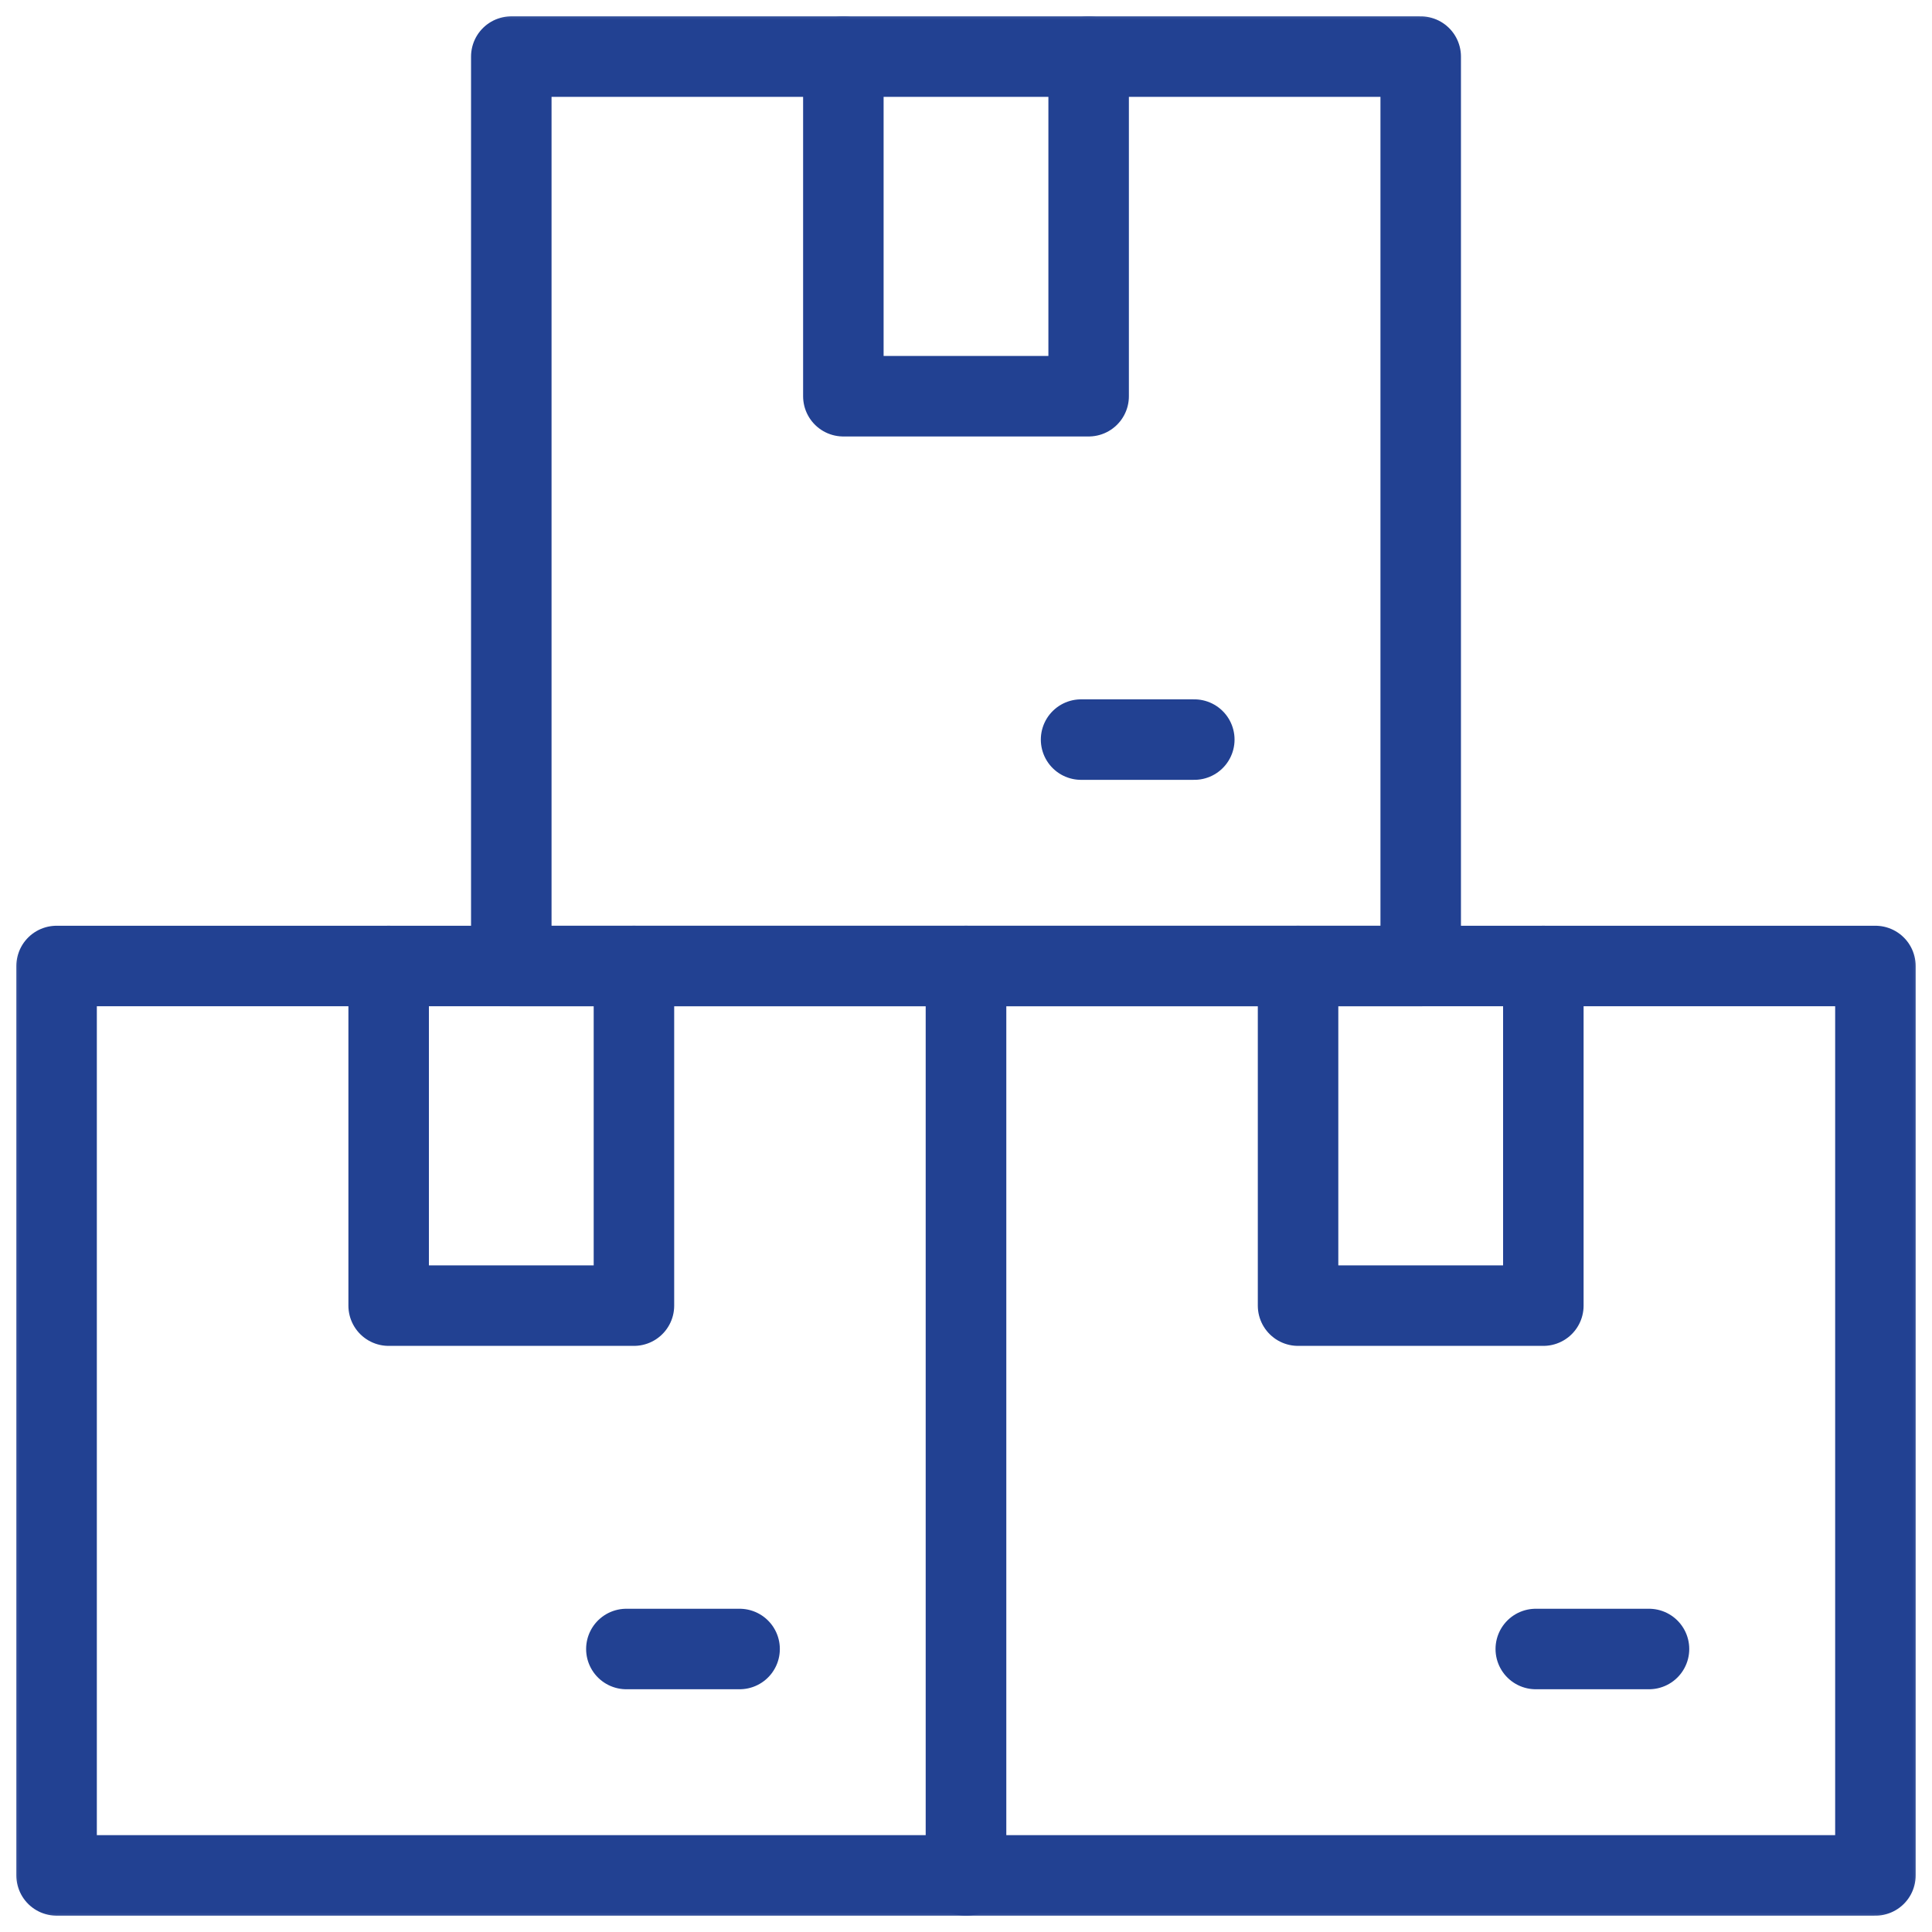
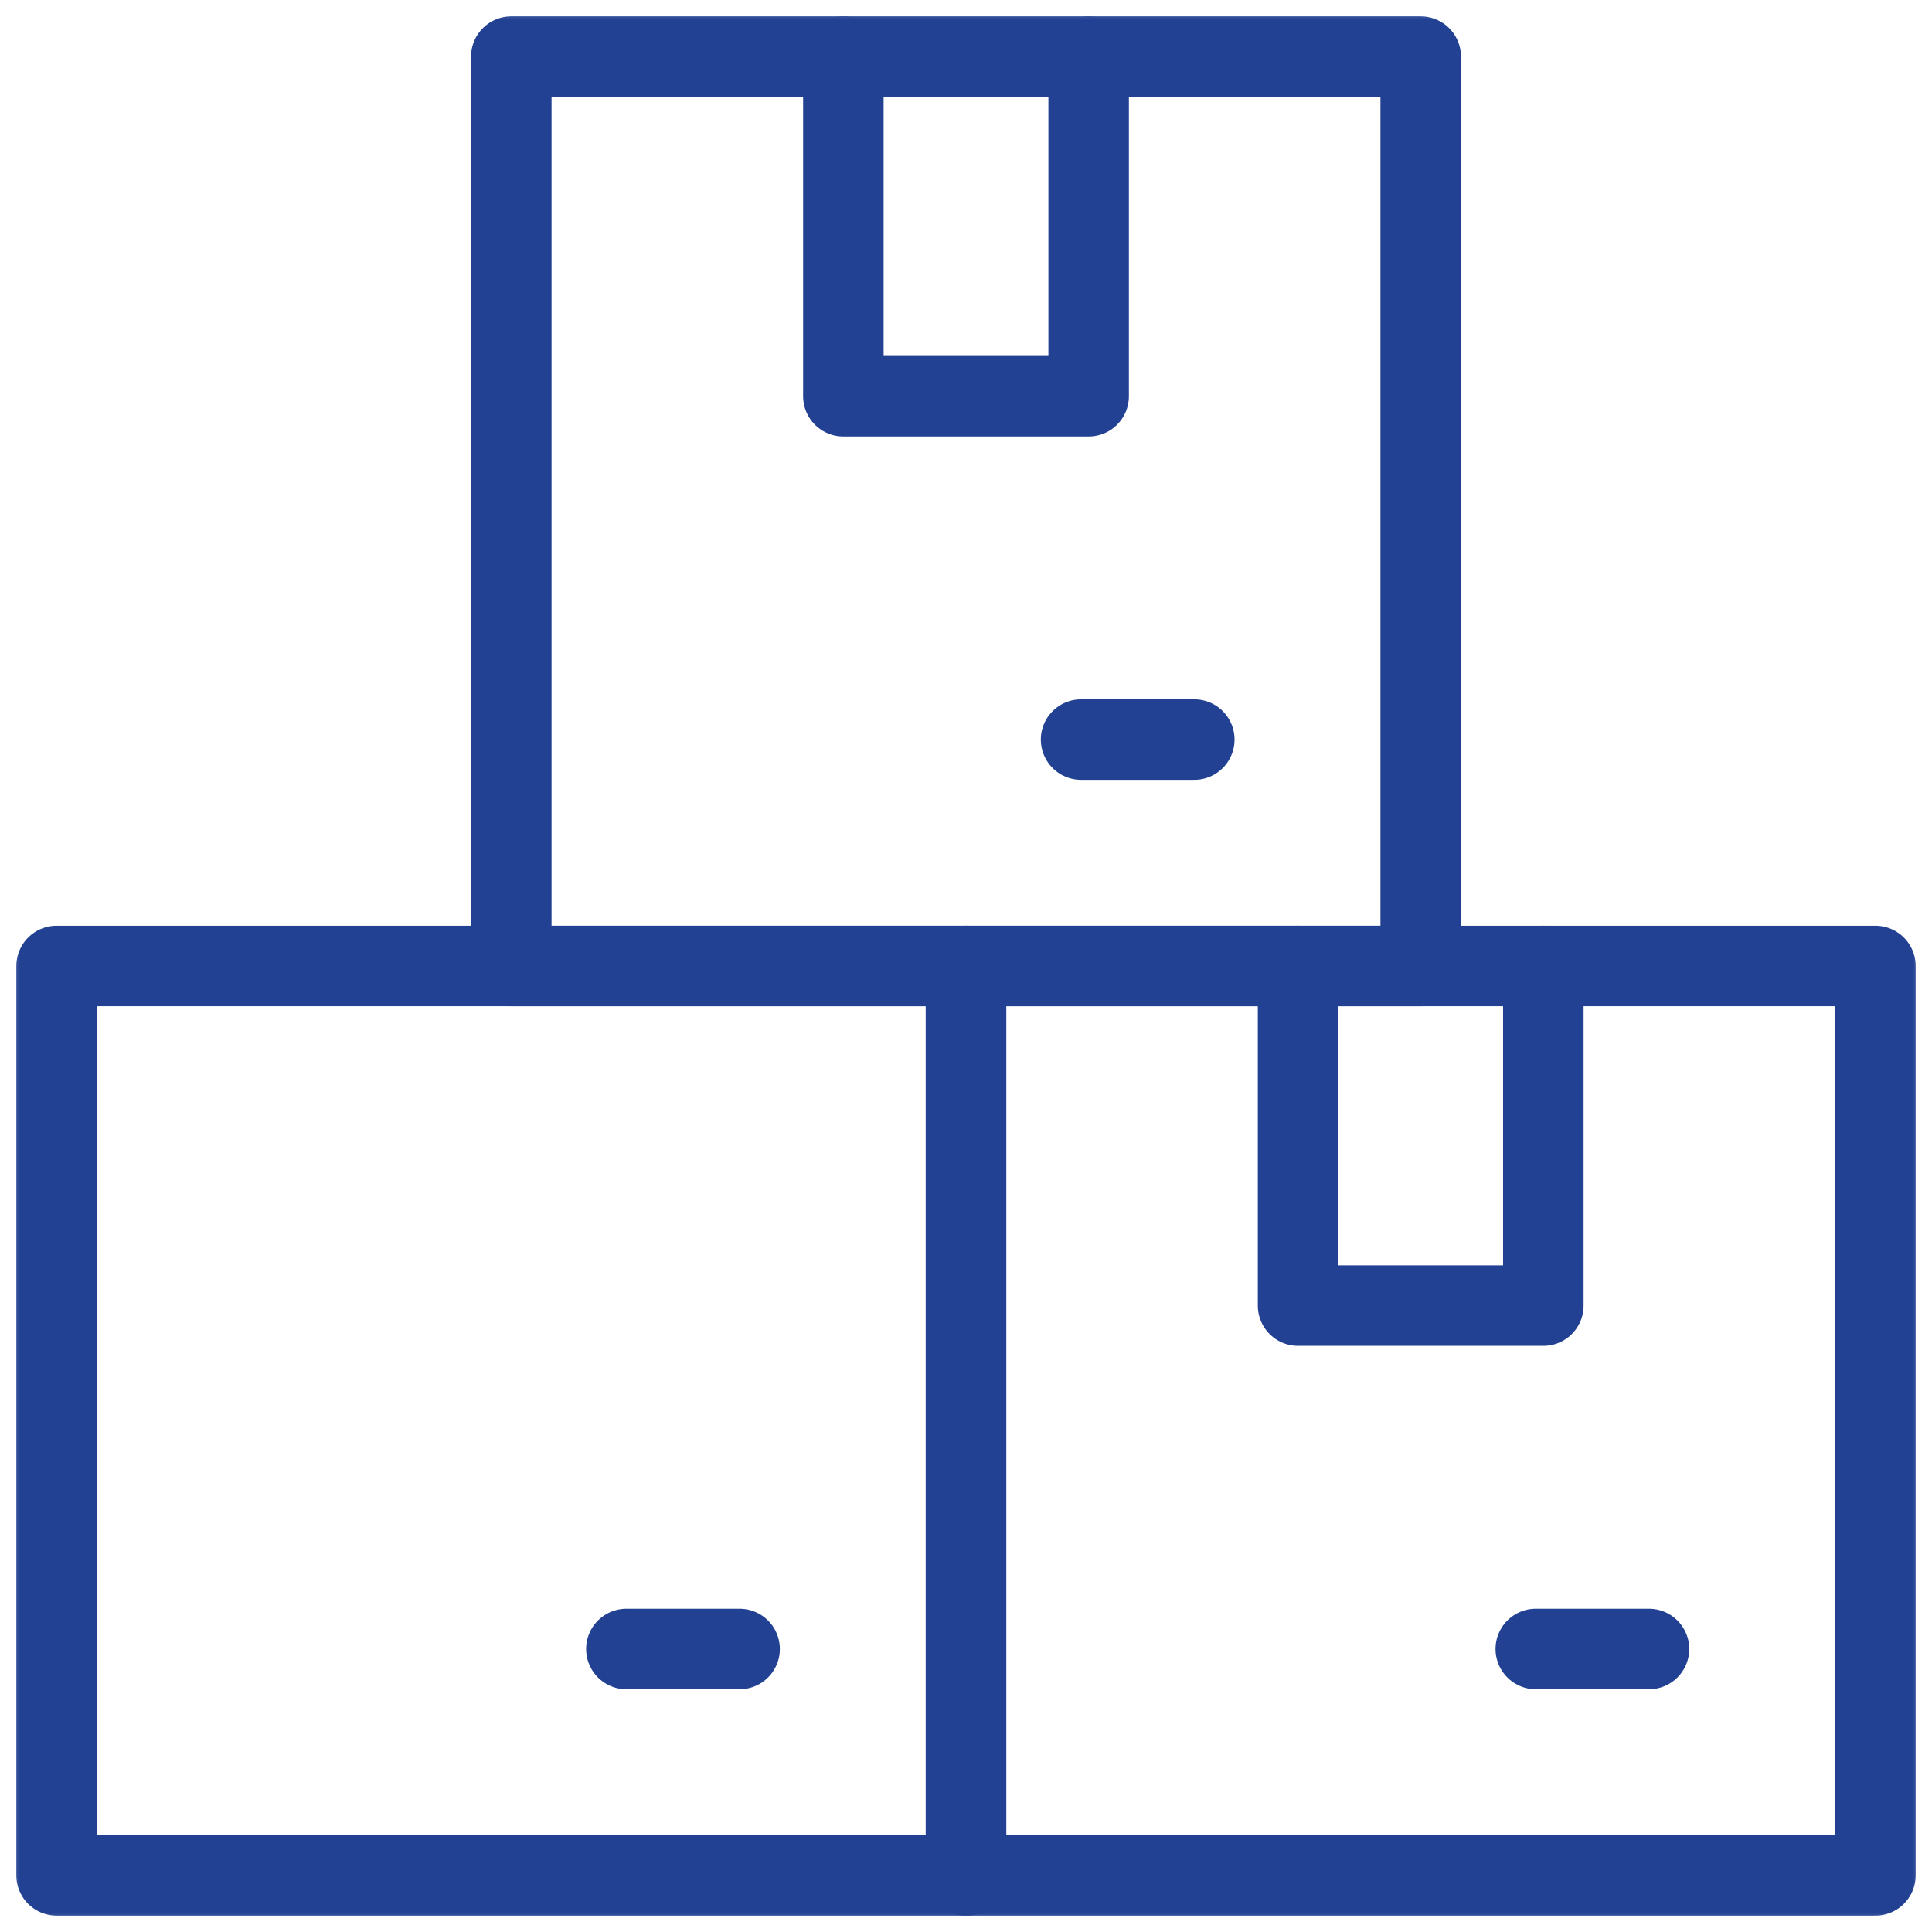
<svg xmlns="http://www.w3.org/2000/svg" width="48" height="48" viewBox="0 0 48 48" fill="none">
  <g clip-path="url(#clip0_20899_5825)">
    <mask id="mask0_20899_5825" style="mask-type:luminance" maskUnits="userSpaceOnUse" x="0" y="0" width="48" height="48">
      <path d="M47 47V1H1V47H47Z" fill="white" stroke="white" stroke-width="2" />
    </mask>
    <g mask="url(#mask0_20899_5825)">
      <path d="M24 24H1.406V46.594H24V24Z" stroke="#224192" stroke-width="2" stroke-miterlimit="10" stroke-linecap="round" stroke-linejoin="round" />
    </g>
-     <path d="M15.75 24V32.438H9.656V24" stroke="#224192" stroke-width="2" stroke-miterlimit="10" stroke-linecap="round" stroke-linejoin="round" />
    <path d="M15.562 40.969H18.375" stroke="#224192" stroke-width="2" stroke-miterlimit="10" stroke-linecap="round" stroke-linejoin="round" />
    <mask id="mask1_20899_5825" style="mask-type:luminance" maskUnits="userSpaceOnUse" x="0" y="0" width="48" height="48">
-       <path d="M47 47V1H1V47H47Z" fill="white" stroke="white" stroke-width="2" />
+       <path d="M47 47V1H1V47H47" fill="white" stroke="white" stroke-width="2" />
    </mask>
    <g mask="url(#mask1_20899_5825)">
      <path d="M35.297 1.406H12.703V24H35.297V1.406Z" stroke="#224192" stroke-width="2" stroke-miterlimit="10" stroke-linecap="round" stroke-linejoin="round" />
      <path d="M27.047 1.406V9.844H20.953V1.406" stroke="#224192" stroke-width="2" stroke-miterlimit="10" stroke-linecap="round" stroke-linejoin="round" />
    </g>
    <path d="M26.859 18.375H29.672" stroke="#224192" stroke-width="2" stroke-miterlimit="10" stroke-linecap="round" stroke-linejoin="round" />
    <mask id="mask2_20899_5825" style="mask-type:luminance" maskUnits="userSpaceOnUse" x="0" y="0" width="48" height="48">
      <path d="M47 47V1H1V47H47Z" fill="white" stroke="white" stroke-width="2" />
    </mask>
    <g mask="url(#mask2_20899_5825)">
      <path d="M46.594 24H24V46.594H46.594V24Z" stroke="#224192" stroke-width="2" stroke-miterlimit="10" stroke-linecap="round" stroke-linejoin="round" />
    </g>
    <path d="M38.344 24V32.438H32.25V24" stroke="#224192" stroke-width="2" stroke-miterlimit="10" stroke-linecap="round" stroke-linejoin="round" />
    <path d="M38.156 40.969H40.969" stroke="#224192" stroke-width="2" stroke-miterlimit="10" stroke-linecap="round" stroke-linejoin="round" />
  </g>
  <defs>
    <clipPath id="clip0_20899_5825">
      <rect width="48" height="48" fill="white" />
    </clipPath>
  </defs>
</svg>